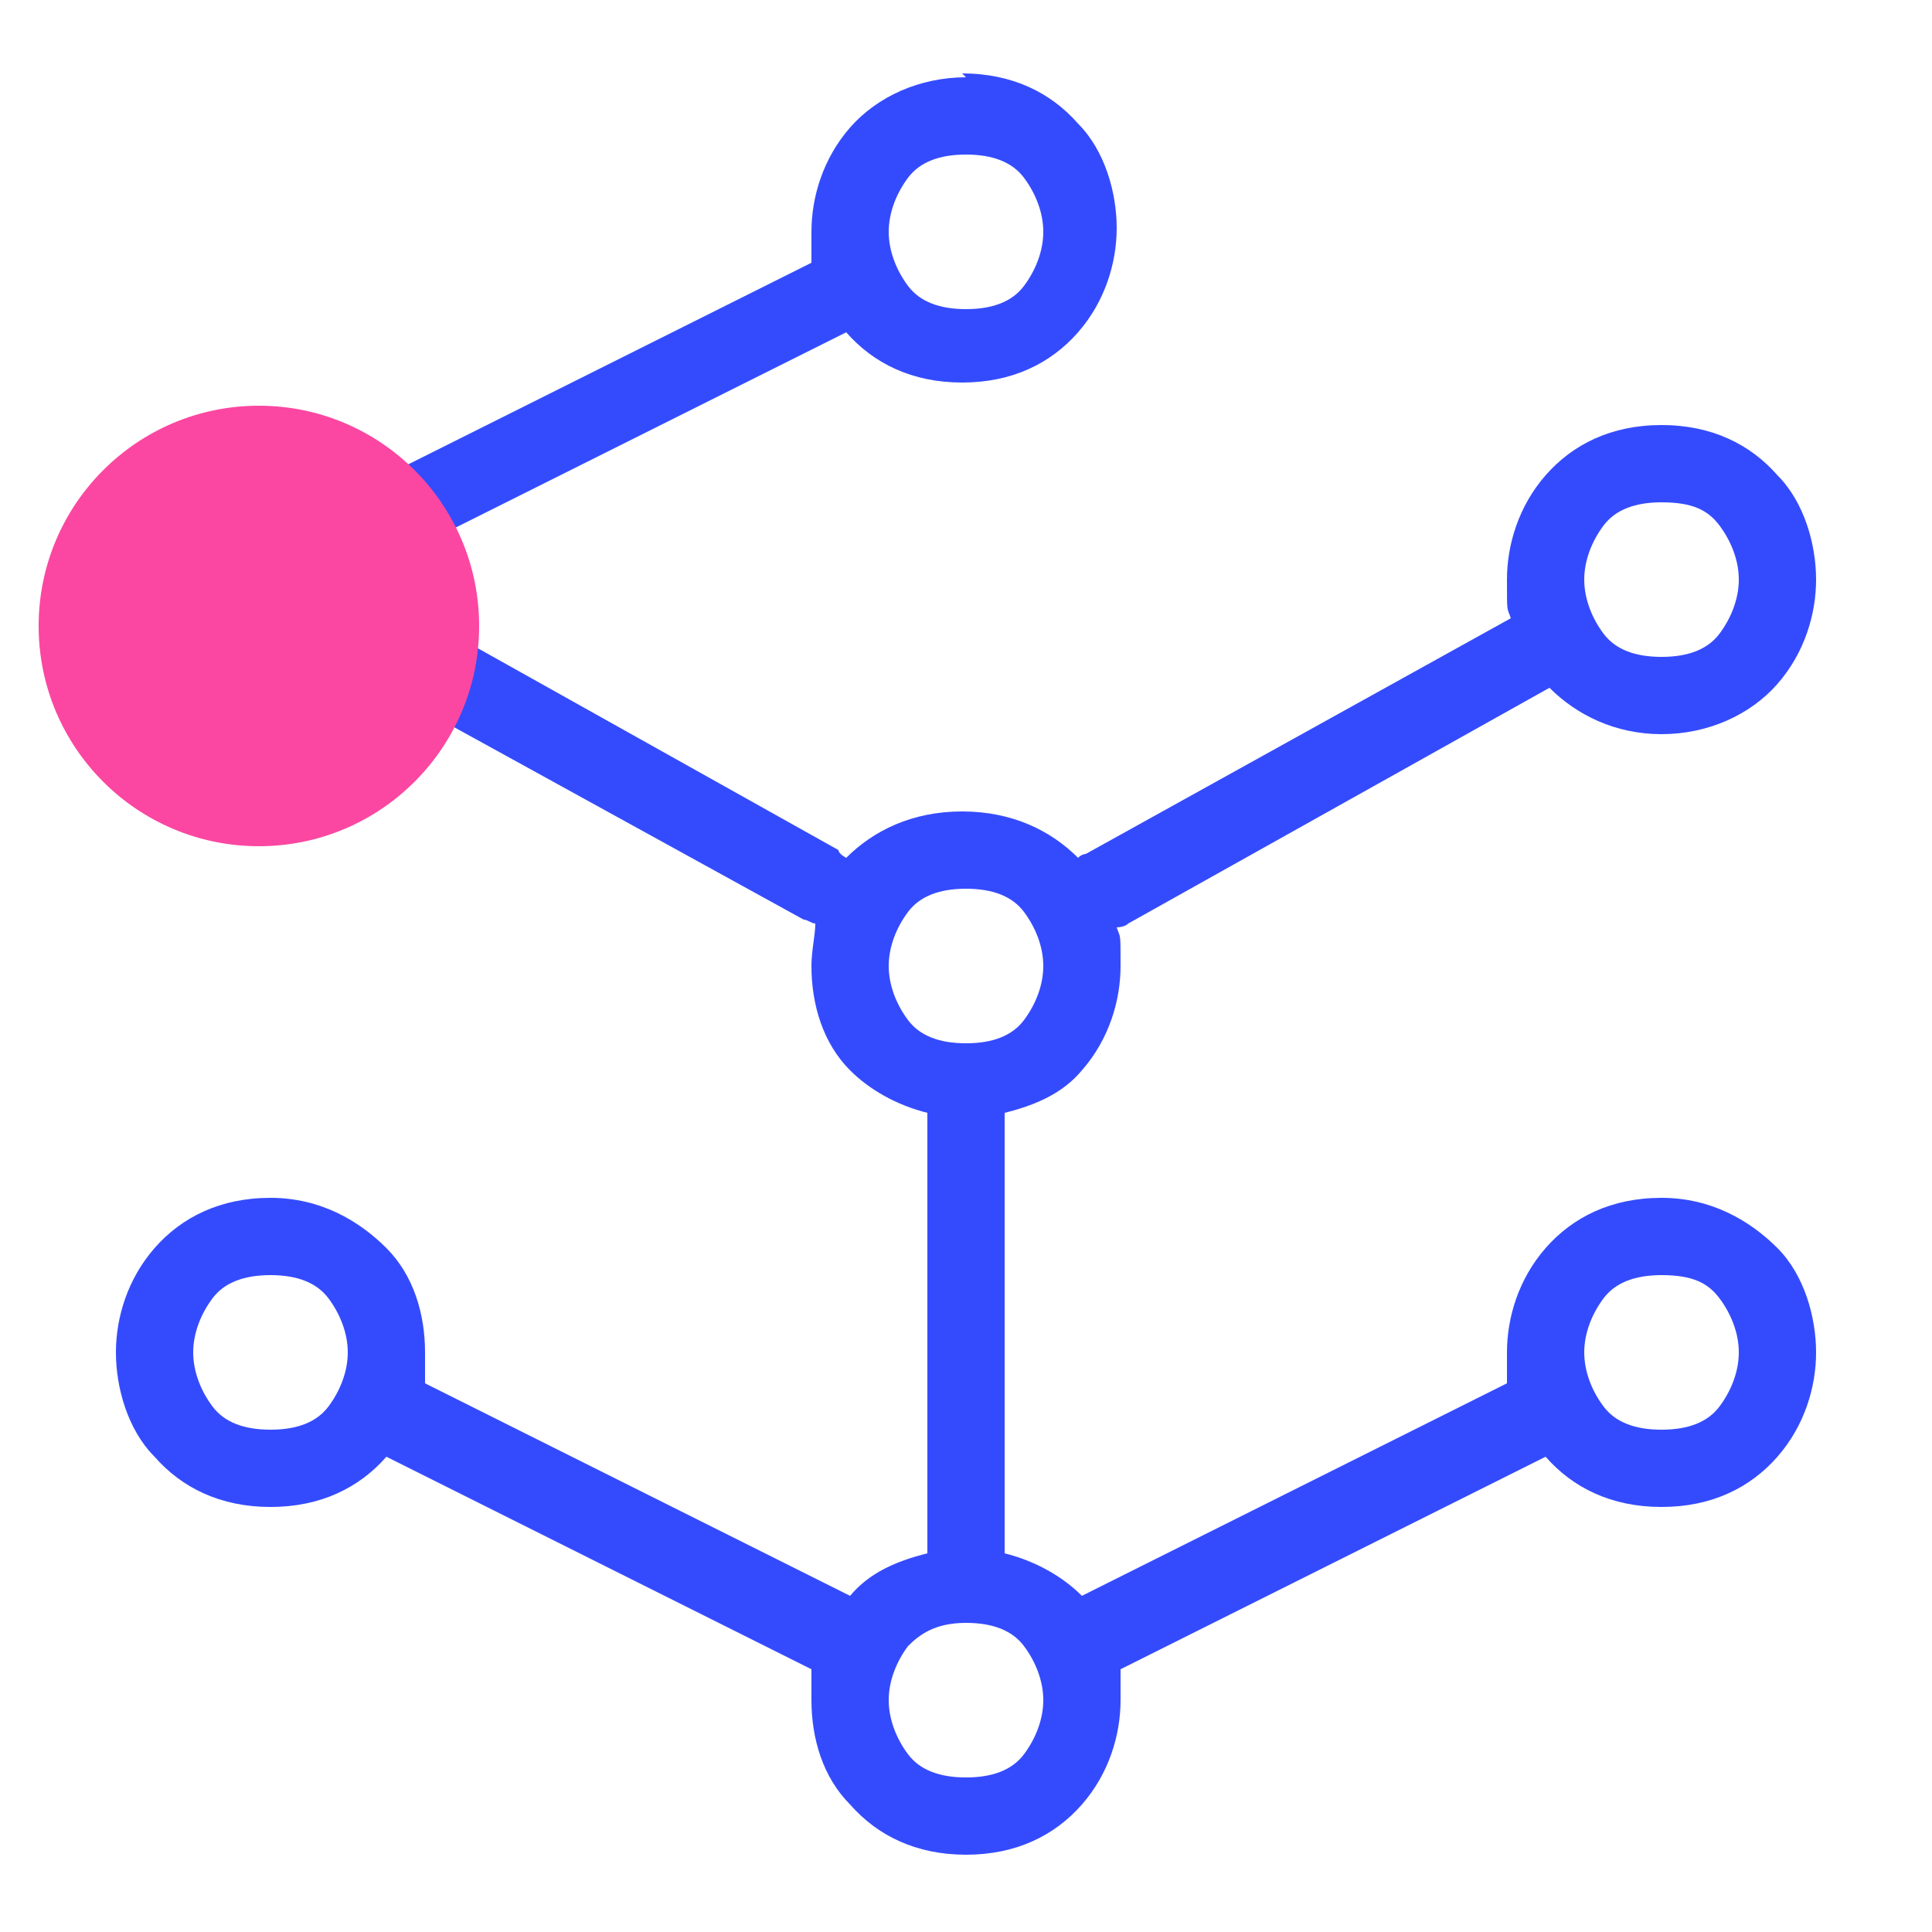
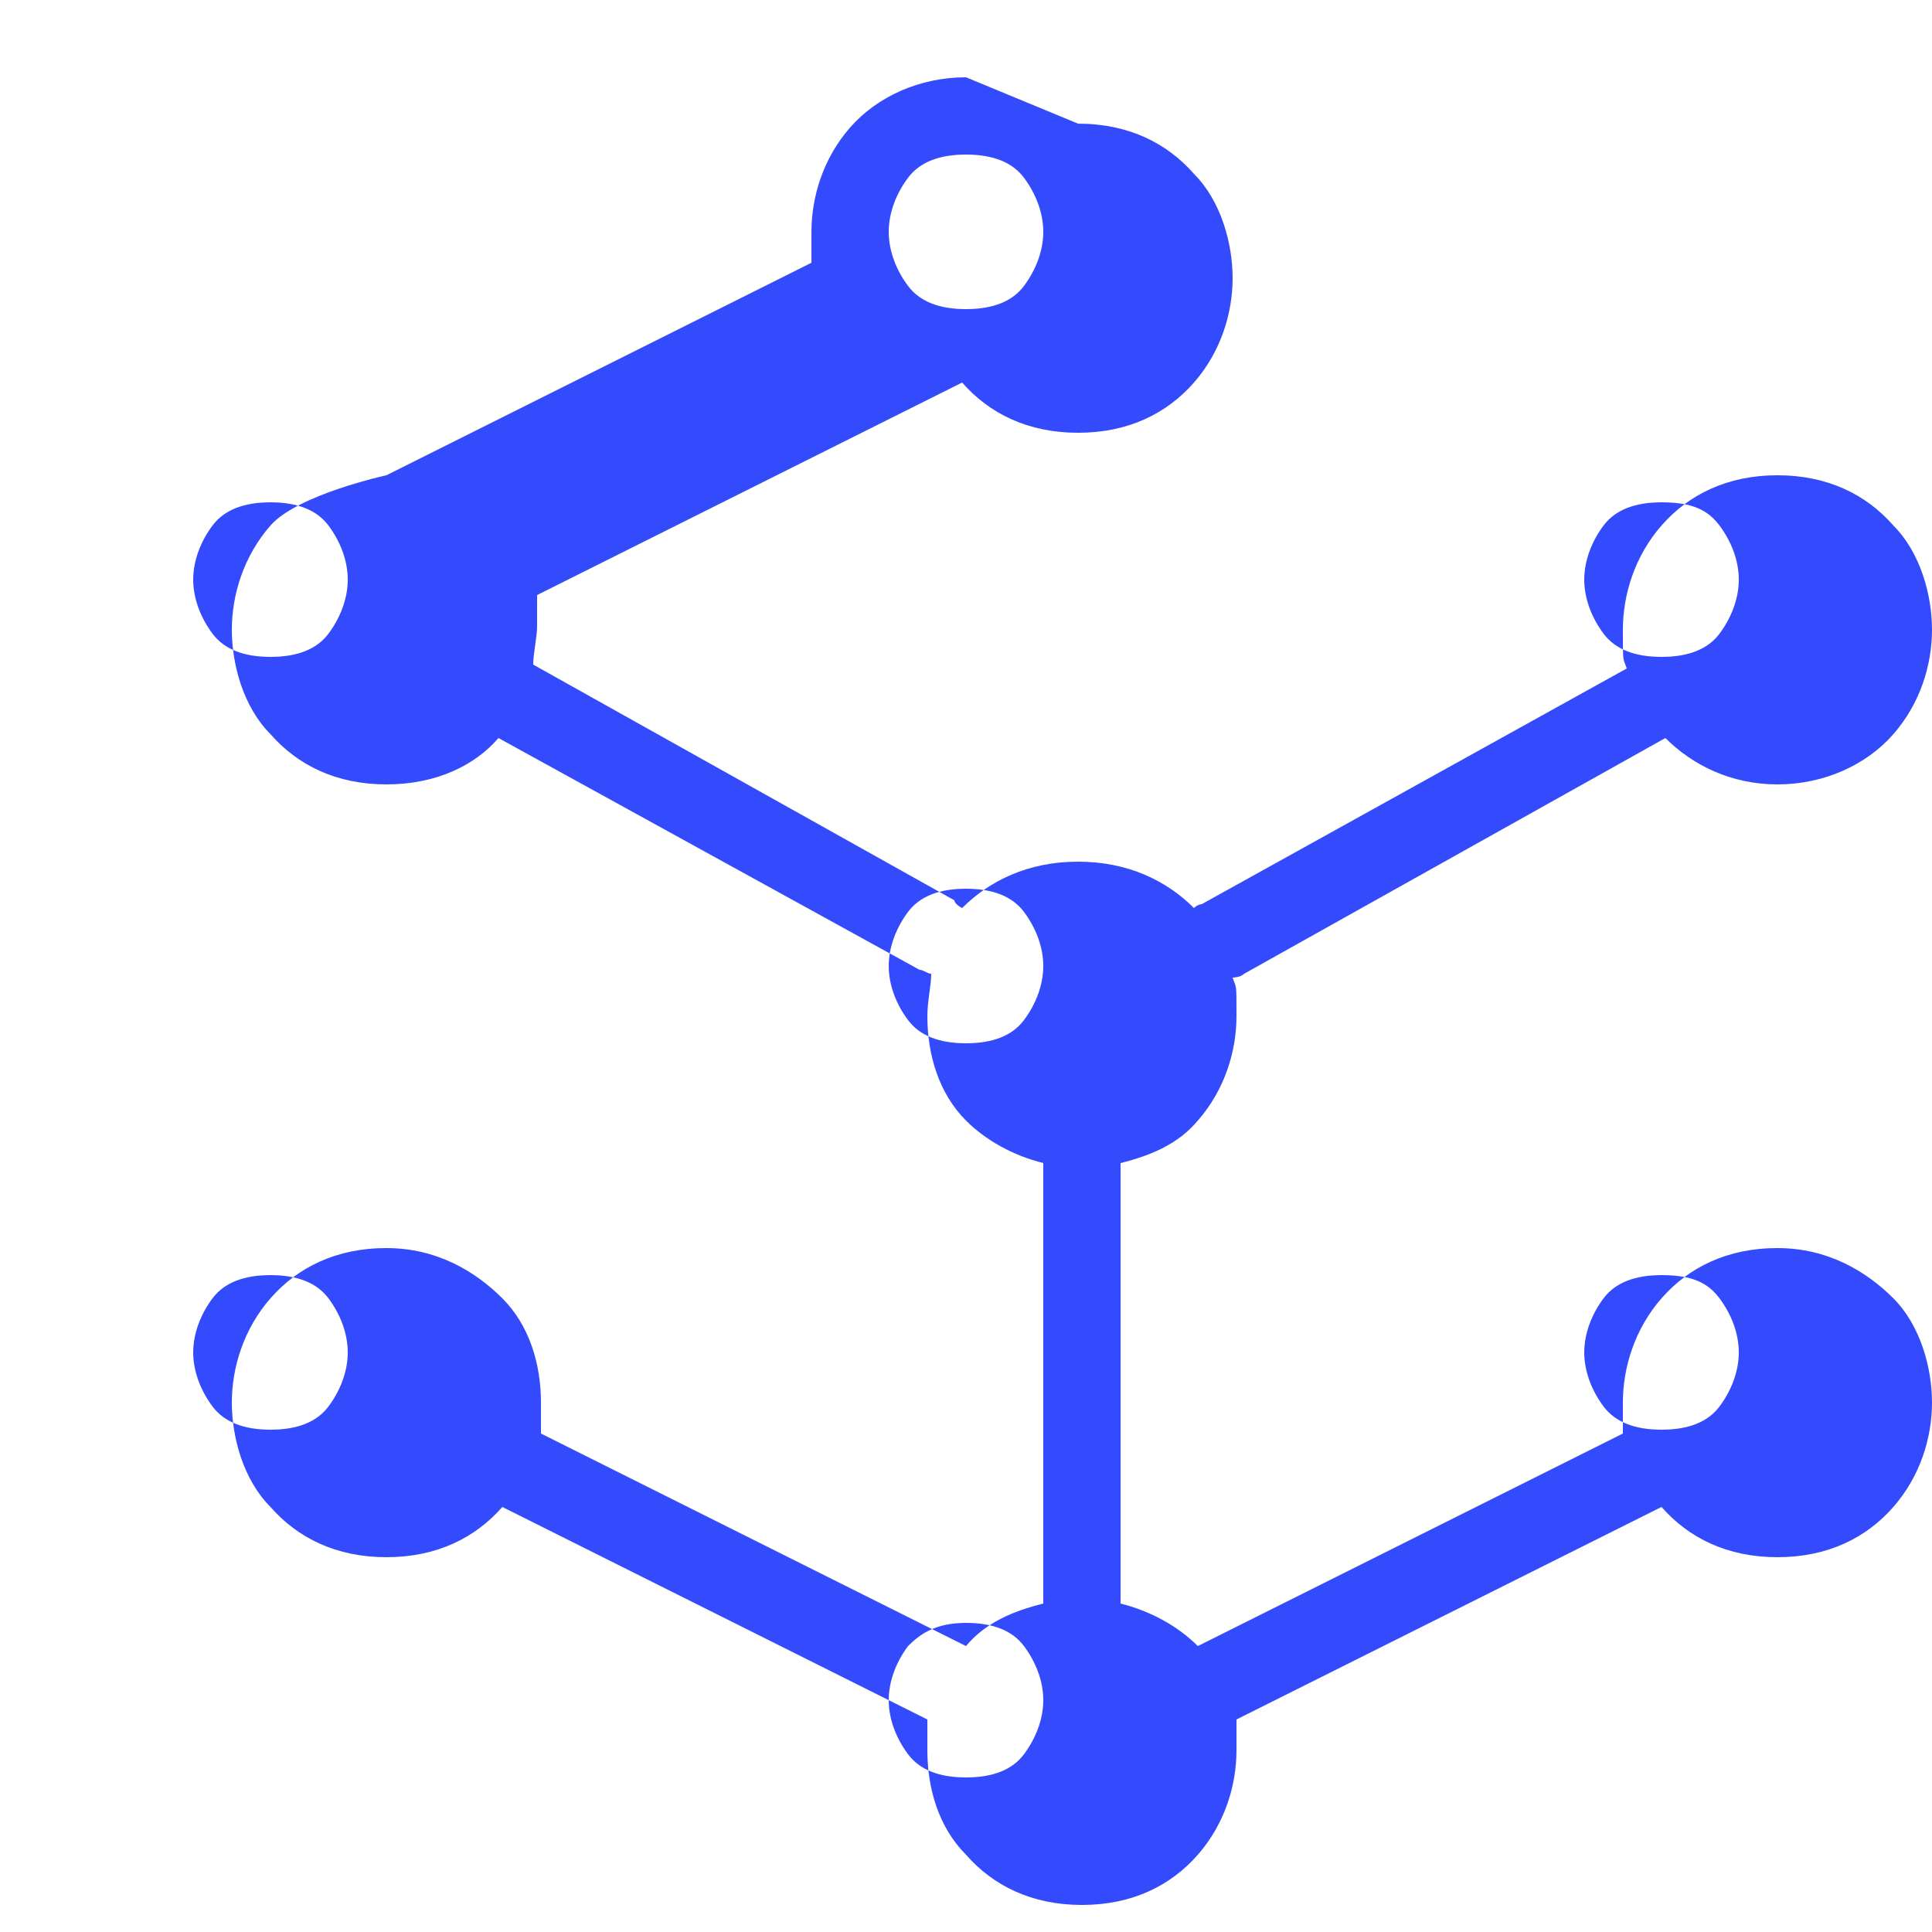
<svg xmlns="http://www.w3.org/2000/svg" id="Layer_1" version="1.1" viewBox="0 0 50 50">
  <defs>
    <style>
      .st0 {
        fill: #fb47a1;
      }

      .st1 {
        fill: #344bfd;
      }
    </style>
  </defs>
-   <path class="st1" d="M25,2c-1.2,0-2.3.5-3,1.3-.7.8-1,1.8-1,2.7s0,.6,0,.8l-11,5.5s0,0,0,0c-.7-.8-1.7-1.3-3-1.3s-2.3.5-3,1.3c-.7.8-1,1.8-1,2.7s.3,2,1,2.7c.7.8,1.7,1.3,3,1.3s2.3-.5,2.9-1.2l10.9,6c.1,0,.2.1.3.1,0,.3-.1.7-.1,1.1,0,1,.3,2,1,2.7.5.5,1.2.9,2,1.1,0,0,0,.1,0,.2v11.2c-.8.2-1.5.5-2,1.1,0,0,0,0,0,0l-11-5.5c0-.3,0-.6,0-.8,0-1-.3-2-1-2.7s-1.7-1.3-3-1.3-2.3.5-3,1.3c-.7.8-1,1.8-1,2.7s.3,2,1,2.7c.7.8,1.7,1.3,3,1.3s2.3-.5,3-1.3c0,0,0,0,0,0l11,5.5c0,.3,0,.6,0,.8,0,1,.3,2,1,2.7.7.8,1.7,1.3,3,1.3s2.3-.5,3-1.3c.7-.8,1-1.8,1-2.7s0-.6,0-.8l11-5.5s0,0,0,0c.7.8,1.7,1.3,3,1.3s2.3-.5,3-1.3,1-1.8,1-2.7-.3-2-1-2.7-1.7-1.3-3-1.3-2.3.5-3,1.3-1,1.8-1,2.7,0,.6,0,.8l-11,5.5s0,0,0,0c-.5-.5-1.2-.9-2-1.1v-11.2c0,0,0-.1,0-.2.8-.2,1.5-.5,2-1.1.7-.8,1-1.8,1-2.7s0-.7-.1-1c0,0,.2,0,.3-.1l10.9-6.1c.7.7,1.7,1.2,2.9,1.2s2.3-.5,3-1.3,1-1.8,1-2.7-.3-2-1-2.7c-.7-.8-1.7-1.3-3-1.3s-2.3.5-3,1.3c-.7.8-1,1.8-1,2.7s0,.7.1,1l-11,6.1c0,0-.1,0-.2.1-.7-.7-1.7-1.2-3-1.2s-2.3.5-3,1.2c0,0-.2-.1-.2-.2l-10.9-6.1c0-.3.1-.7.1-1s0-.6,0-.8l11-5.5s0,0,0,0c.7.8,1.7,1.3,3,1.3s2.3-.5,3-1.3c.7-.8,1-1.8,1-2.7s-.3-2-1-2.7c-.7-.8-1.7-1.3-3-1.3ZM25,4c.7,0,1.2.2,1.5.6s.5.9.5,1.4-.2,1-.5,1.4-.8.6-1.5.6-1.2-.2-1.5-.6-.5-.9-.5-1.4.2-1,.5-1.4.8-.6,1.5-.6ZM7,13c.7,0,1.2.2,1.5.6.3.4.5.9.5,1.4s-.2,1-.5,1.4-.8.6-1.5.6-1.2-.2-1.5-.6-.5-.9-.5-1.4.2-1,.5-1.4c.3-.4.8-.6,1.5-.6ZM43,13c.8,0,1.2.2,1.5.6.3.4.5.9.5,1.4s-.2,1-.5,1.4-.8.6-1.5.6-1.2-.2-1.5-.6-.5-.9-.5-1.4.2-1,.5-1.4c.3-.4.8-.6,1.5-.6ZM25,23c.7,0,1.2.2,1.5.6s.5.9.5,1.4-.2,1-.5,1.4-.8.6-1.5.6-1.2-.2-1.5-.6-.5-.9-.5-1.4.2-1,.5-1.4.8-.6,1.5-.6ZM7,33c.7,0,1.2.2,1.5.6s.5.9.5,1.4-.2,1-.5,1.4-.8.6-1.5.6-1.2-.2-1.5-.6-.5-.9-.5-1.4.2-1,.5-1.4.8-.6,1.5-.6ZM43,33c.8,0,1.2.2,1.5.6s.5.9.5,1.4-.2,1-.5,1.4-.8.6-1.5.6-1.2-.2-1.5-.6-.5-.9-.5-1.4.2-1,.5-1.4.8-.6,1.5-.6ZM25,42s0,0,0,0c.7,0,1.2.2,1.5.6.3.4.5.9.5,1.4s-.2,1-.5,1.4-.8.6-1.5.6-1.2-.2-1.5-.6c-.3-.4-.5-.9-.5-1.4s.2-1,.5-1.4c.3-.3.7-.6,1.5-.6Z" />
-   <circle class="st0" cx="6.7" cy="16.2" r="5.7" />
+   <path class="st1" d="M25,2c-1.2,0-2.3.5-3,1.3-.7.8-1,1.8-1,2.7s0,.6,0,.8l-11,5.5s0,0,0,0s-2.3.5-3,1.3c-.7.8-1,1.8-1,2.7s.3,2,1,2.7c.7.8,1.7,1.3,3,1.3s2.3-.5,2.9-1.2l10.9,6c.1,0,.2.1.3.1,0,.3-.1.7-.1,1.1,0,1,.3,2,1,2.7.5.5,1.2.9,2,1.1,0,0,0,.1,0,.2v11.2c-.8.2-1.5.5-2,1.1,0,0,0,0,0,0l-11-5.5c0-.3,0-.6,0-.8,0-1-.3-2-1-2.7s-1.7-1.3-3-1.3-2.3.5-3,1.3c-.7.8-1,1.8-1,2.7s.3,2,1,2.7c.7.8,1.7,1.3,3,1.3s2.3-.5,3-1.3c0,0,0,0,0,0l11,5.5c0,.3,0,.6,0,.8,0,1,.3,2,1,2.7.7.8,1.7,1.3,3,1.3s2.3-.5,3-1.3c.7-.8,1-1.8,1-2.7s0-.6,0-.8l11-5.5s0,0,0,0c.7.8,1.7,1.3,3,1.3s2.3-.5,3-1.3,1-1.8,1-2.7-.3-2-1-2.7-1.7-1.3-3-1.3-2.3.5-3,1.3-1,1.8-1,2.7,0,.6,0,.8l-11,5.5s0,0,0,0c-.5-.5-1.2-.9-2-1.1v-11.2c0,0,0-.1,0-.2.8-.2,1.5-.5,2-1.1.7-.8,1-1.8,1-2.7s0-.7-.1-1c0,0,.2,0,.3-.1l10.9-6.1c.7.7,1.7,1.2,2.9,1.2s2.3-.5,3-1.3,1-1.8,1-2.7-.3-2-1-2.7c-.7-.8-1.7-1.3-3-1.3s-2.3.5-3,1.3c-.7.8-1,1.8-1,2.7s0,.7.1,1l-11,6.1c0,0-.1,0-.2.1-.7-.7-1.7-1.2-3-1.2s-2.3.5-3,1.2c0,0-.2-.1-.2-.2l-10.9-6.1c0-.3.1-.7.1-1s0-.6,0-.8l11-5.5s0,0,0,0c.7.8,1.7,1.3,3,1.3s2.3-.5,3-1.3c.7-.8,1-1.8,1-2.7s-.3-2-1-2.7c-.7-.8-1.7-1.3-3-1.3ZM25,4c.7,0,1.2.2,1.5.6s.5.9.5,1.4-.2,1-.5,1.4-.8.6-1.5.6-1.2-.2-1.5-.6-.5-.9-.5-1.4.2-1,.5-1.4.8-.6,1.5-.6ZM7,13c.7,0,1.2.2,1.5.6.3.4.5.9.5,1.4s-.2,1-.5,1.4-.8.6-1.5.6-1.2-.2-1.5-.6-.5-.9-.5-1.4.2-1,.5-1.4c.3-.4.8-.6,1.5-.6ZM43,13c.8,0,1.2.2,1.5.6.3.4.5.9.5,1.4s-.2,1-.5,1.4-.8.6-1.5.6-1.2-.2-1.5-.6-.5-.9-.5-1.4.2-1,.5-1.4c.3-.4.8-.6,1.5-.6ZM25,23c.7,0,1.2.2,1.5.6s.5.9.5,1.4-.2,1-.5,1.4-.8.6-1.5.6-1.2-.2-1.5-.6-.5-.9-.5-1.4.2-1,.5-1.4.8-.6,1.5-.6ZM7,33c.7,0,1.2.2,1.5.6s.5.9.5,1.4-.2,1-.5,1.4-.8.6-1.5.6-1.2-.2-1.5-.6-.5-.9-.5-1.4.2-1,.5-1.4.8-.6,1.5-.6ZM43,33c.8,0,1.2.2,1.5.6s.5.9.5,1.4-.2,1-.5,1.4-.8.6-1.5.6-1.2-.2-1.5-.6-.5-.9-.5-1.4.2-1,.5-1.4.8-.6,1.5-.6ZM25,42s0,0,0,0c.7,0,1.2.2,1.5.6.3.4.5.9.5,1.4s-.2,1-.5,1.4-.8.6-1.5.6-1.2-.2-1.5-.6c-.3-.4-.5-.9-.5-1.4s.2-1,.5-1.4c.3-.3.7-.6,1.5-.6Z" />
</svg>